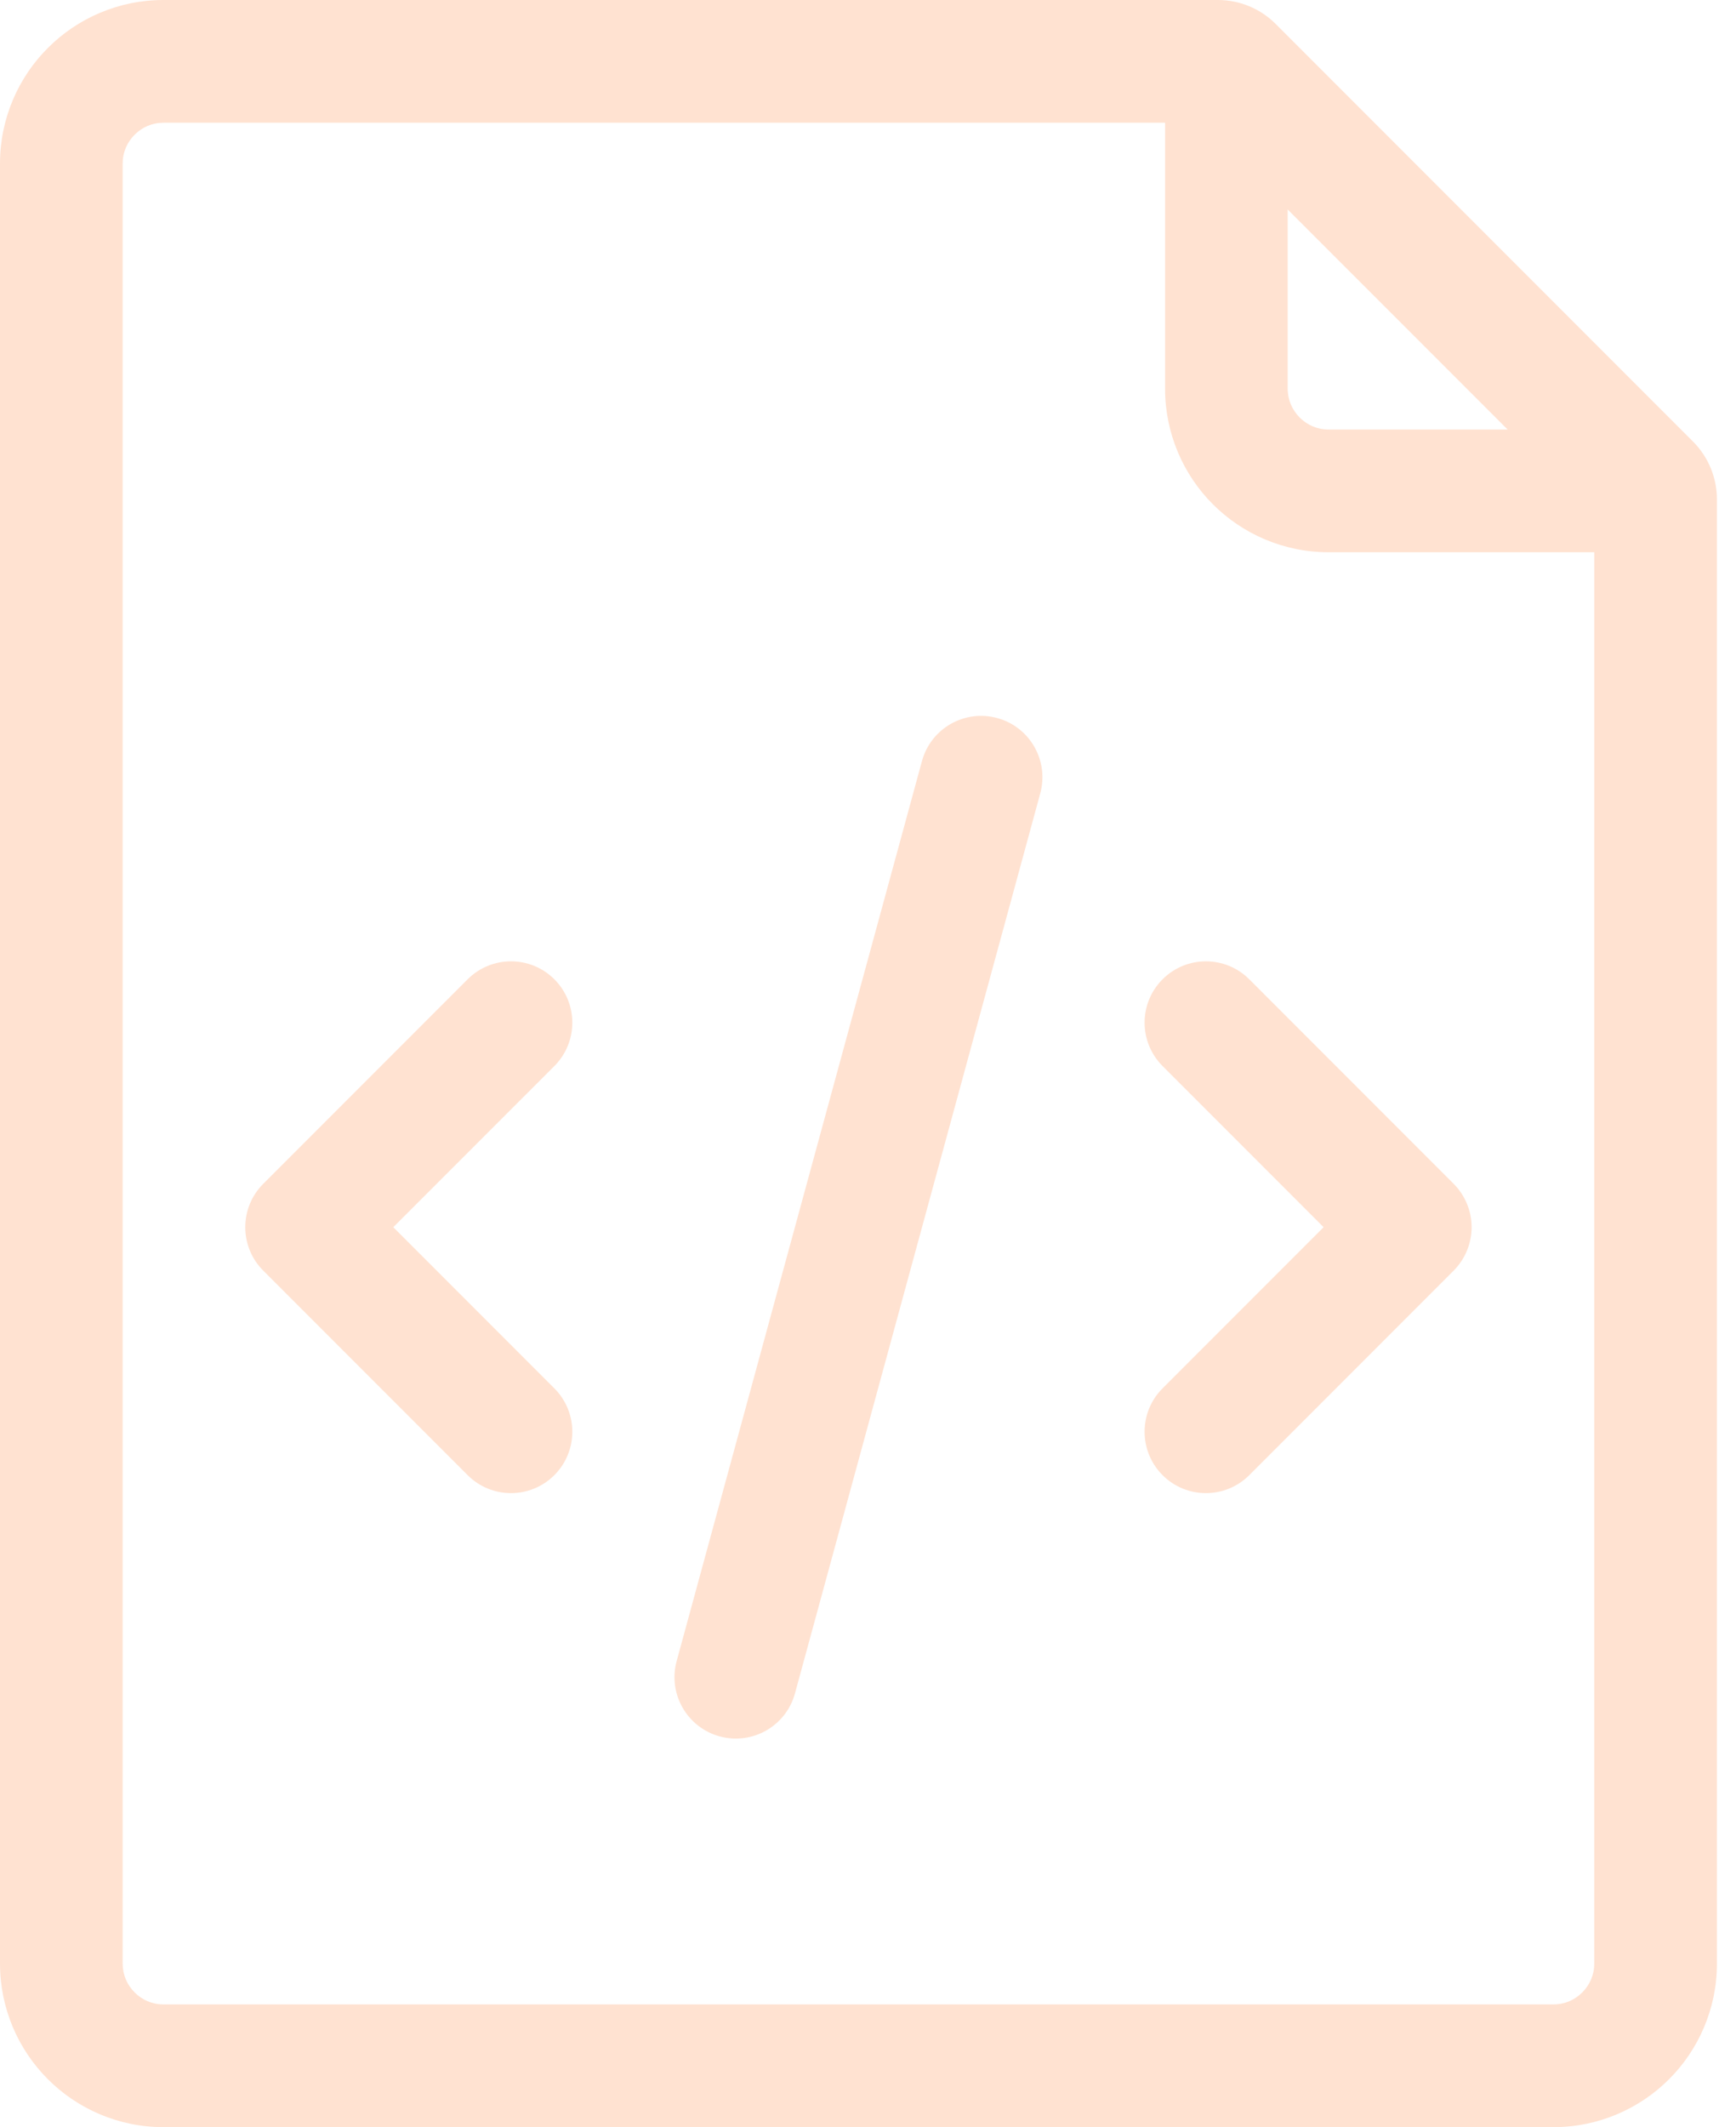
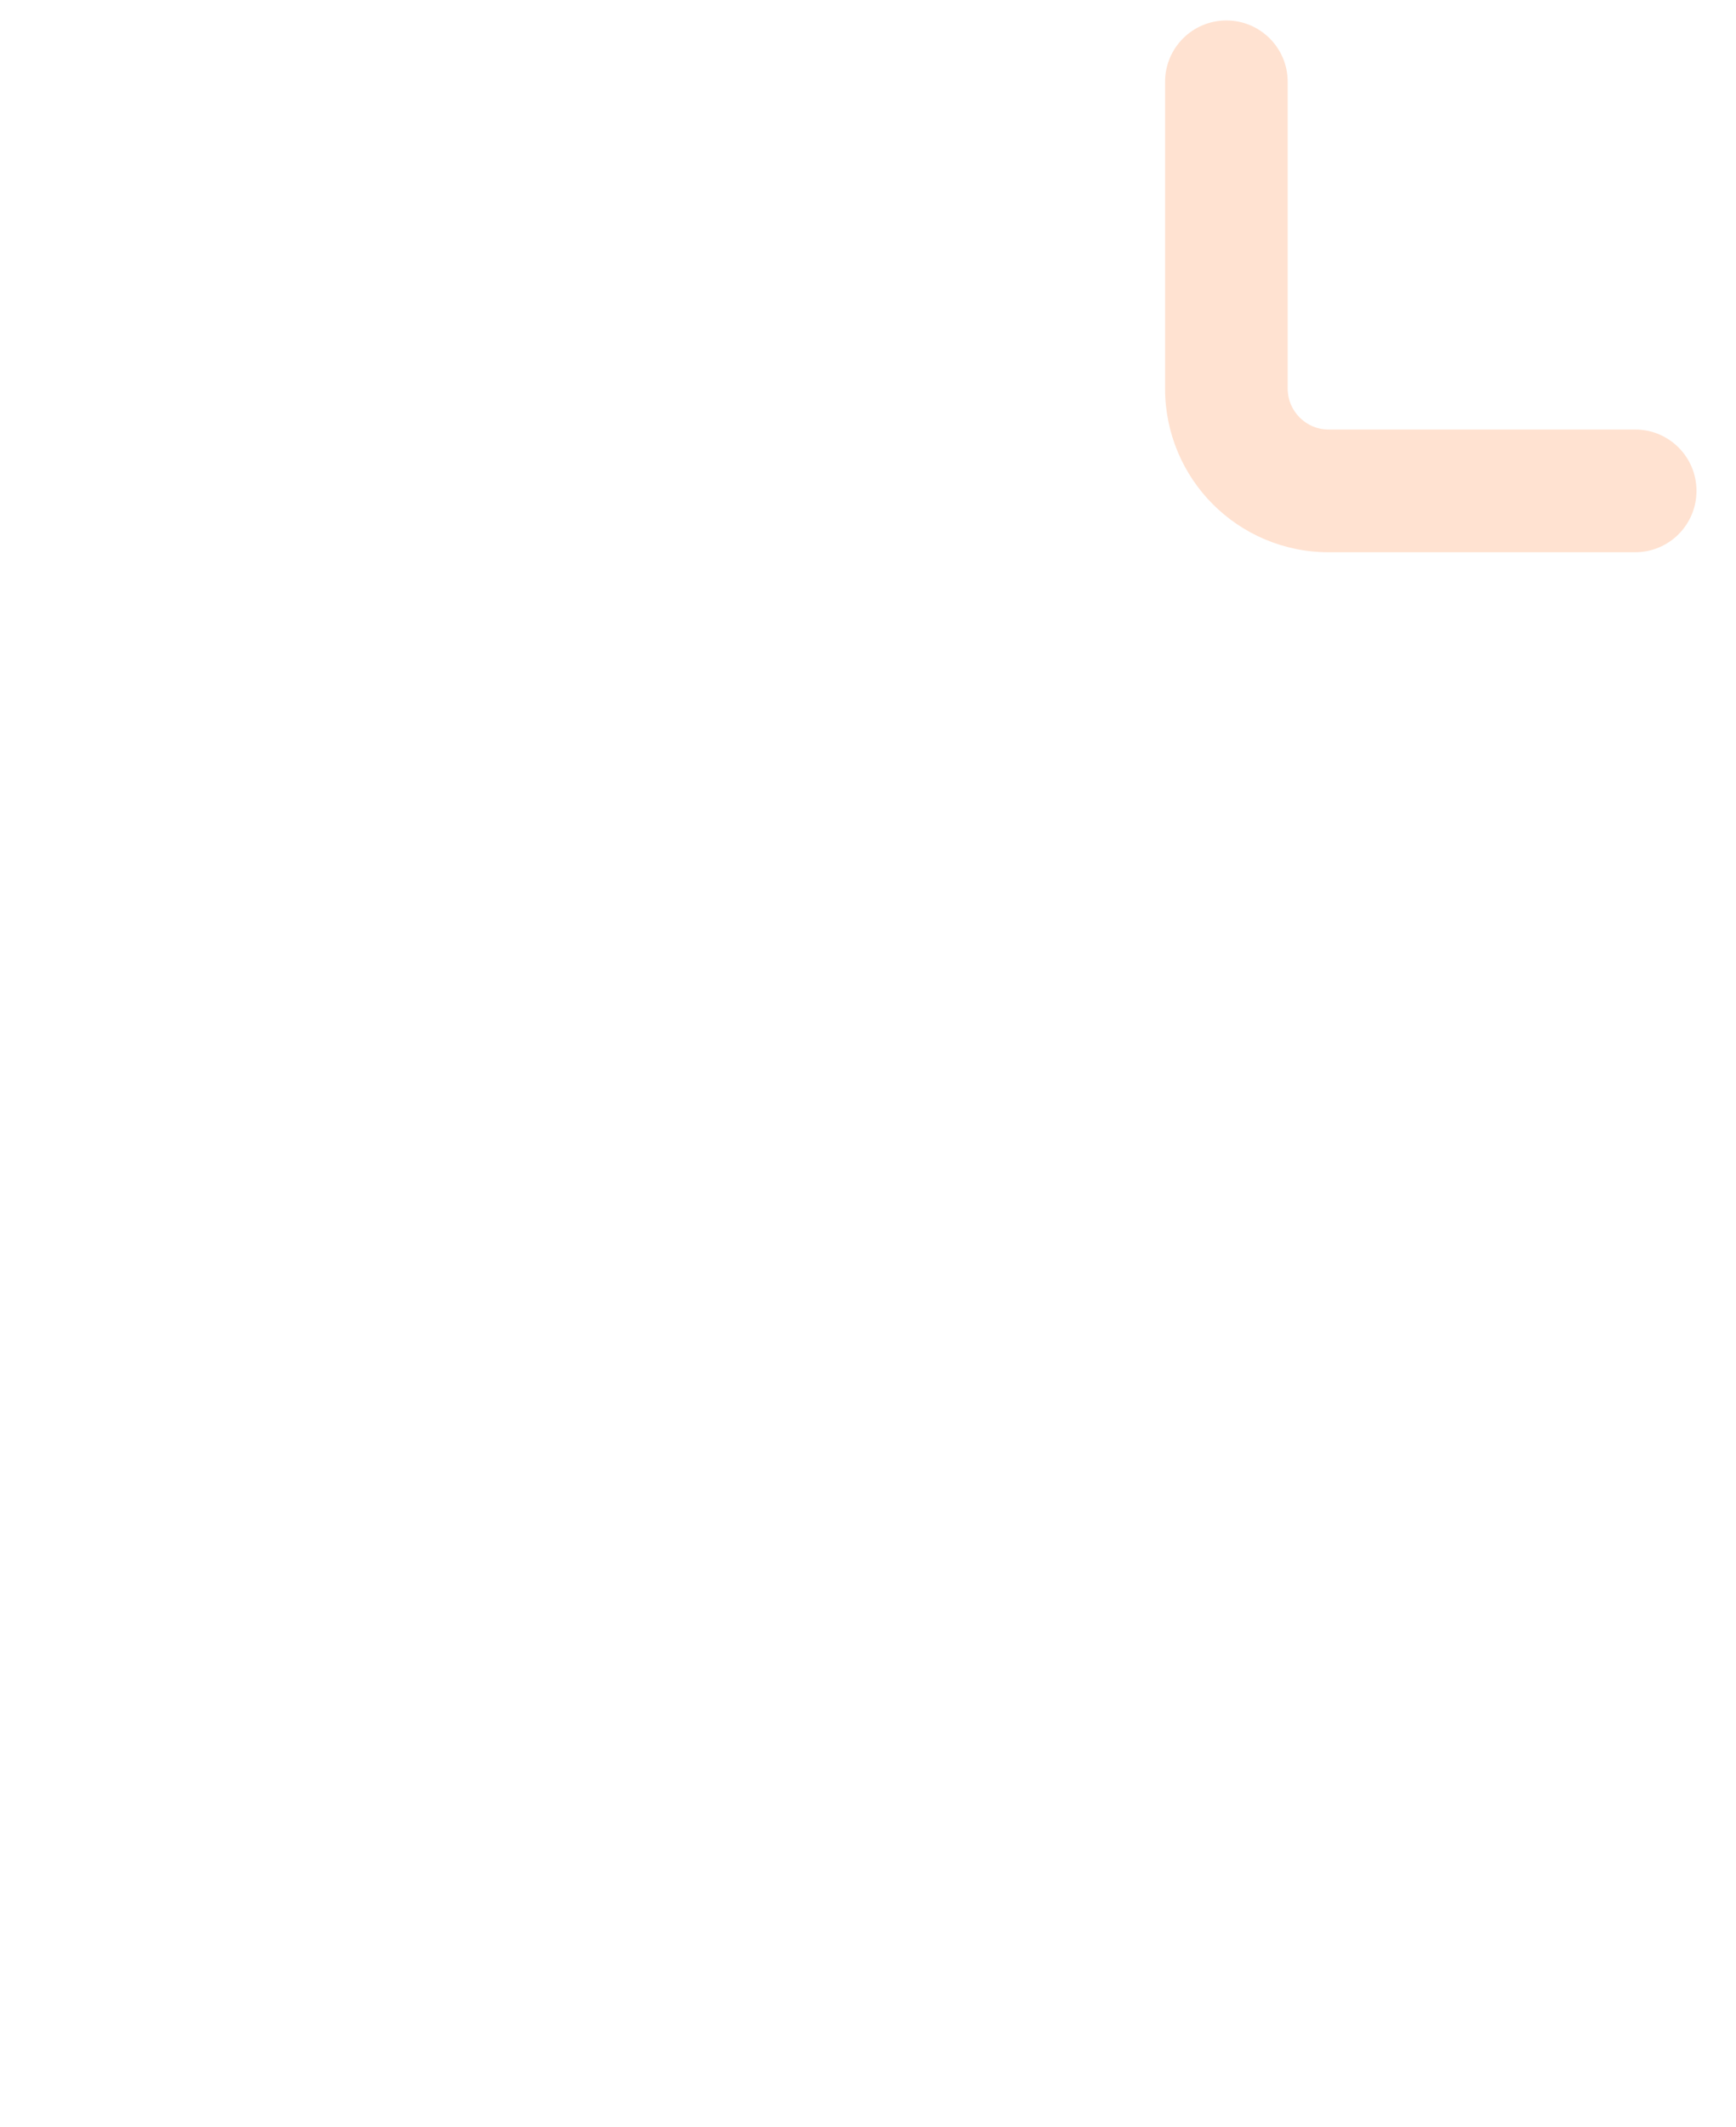
<svg xmlns="http://www.w3.org/2000/svg" width="49" height="60" viewBox="0 0 49 60" fill="none">
-   <path d="M13.199 27.623L7.43 33.392C6.754 34.068 6.754 35.164 7.43 35.84L13.199 41.609C13.875 42.285 14.971 42.285 15.647 41.609C16.323 40.933 16.323 39.837 15.647 39.161L11.101 34.615L15.647 30.07C16.323 29.394 16.323 28.298 15.647 27.622C14.971 26.947 13.875 26.947 13.199 27.623ZM32.815 30.07L37.36 34.615L32.814 39.161C32.138 39.837 32.138 40.933 32.814 41.609C33.49 42.285 34.586 42.285 35.262 41.609L41.031 35.84C41.354 35.517 41.538 35.071 41.538 34.615C41.538 34.16 41.354 33.714 41.031 33.392L35.262 27.623C34.586 26.947 33.49 26.947 32.814 27.623C32.138 28.298 32.138 29.394 32.815 30.07ZM26.023 21.468L19.099 46.853C18.848 47.775 19.391 48.727 20.314 48.978C21.236 49.23 22.188 48.686 22.439 47.764L29.362 22.379C29.614 21.457 29.07 20.505 28.148 20.254C27.225 20.002 26.274 20.546 26.023 21.468Z" fill="#FFE2D1" />
-   <path d="M34.377 1.731V4.79738e-07H4.615C3.346 -0.001 2.181 0.519 1.352 1.352C0.519 2.181 -0.001 3.346 4.79738e-07 4.615V55.385C-0.001 56.654 0.519 57.818 1.352 58.648C2.181 59.481 3.346 60.001 4.615 60H43.846C45.115 60.001 46.28 59.48 47.11 58.648C47.942 57.819 48.463 56.654 48.462 55.385V14.085C48.461 13.473 48.219 12.887 47.784 12.452L47.786 12.454L36.008 0.676L36.01 0.678C35.574 0.241 34.987 4.79738e-07 34.377 4.79738e-07V1.731V3.462V2.307L33.559 3.122C33.778 3.341 34.071 3.462 34.377 3.462V2.306L33.559 3.122L45.338 14.9L45.34 14.902L46.155 14.084H45C45.001 14.391 45.121 14.683 45.34 14.902L46.155 14.084H45L44.999 55.385C44.999 55.708 44.873 55.986 44.661 56.2C44.447 56.412 44.169 56.538 43.846 56.538H4.615C4.292 56.538 4.014 56.412 3.8 56.2C3.588 55.986 3.463 55.708 3.462 55.385V4.615C3.462 4.291 3.588 4.014 3.8 3.8C4.014 3.588 4.291 3.462 4.615 3.462H34.377V1.731Z" fill="#FFE2D1" />
  <path d="M46.154 12.115H37.5C37.176 12.115 36.899 11.989 36.684 11.777C36.473 11.563 36.347 11.285 36.346 10.961V2.308C36.346 1.352 35.572 0.577 34.615 0.577C33.66 0.577 32.885 1.352 32.885 2.308V10.961C32.884 12.231 33.404 13.396 34.236 14.225C35.067 15.058 36.231 15.578 37.5 15.577H46.154C47.11 15.577 47.885 14.802 47.885 13.846C47.885 12.89 47.11 12.115 46.154 12.115Z" fill="#FFE2D1" />
</svg>